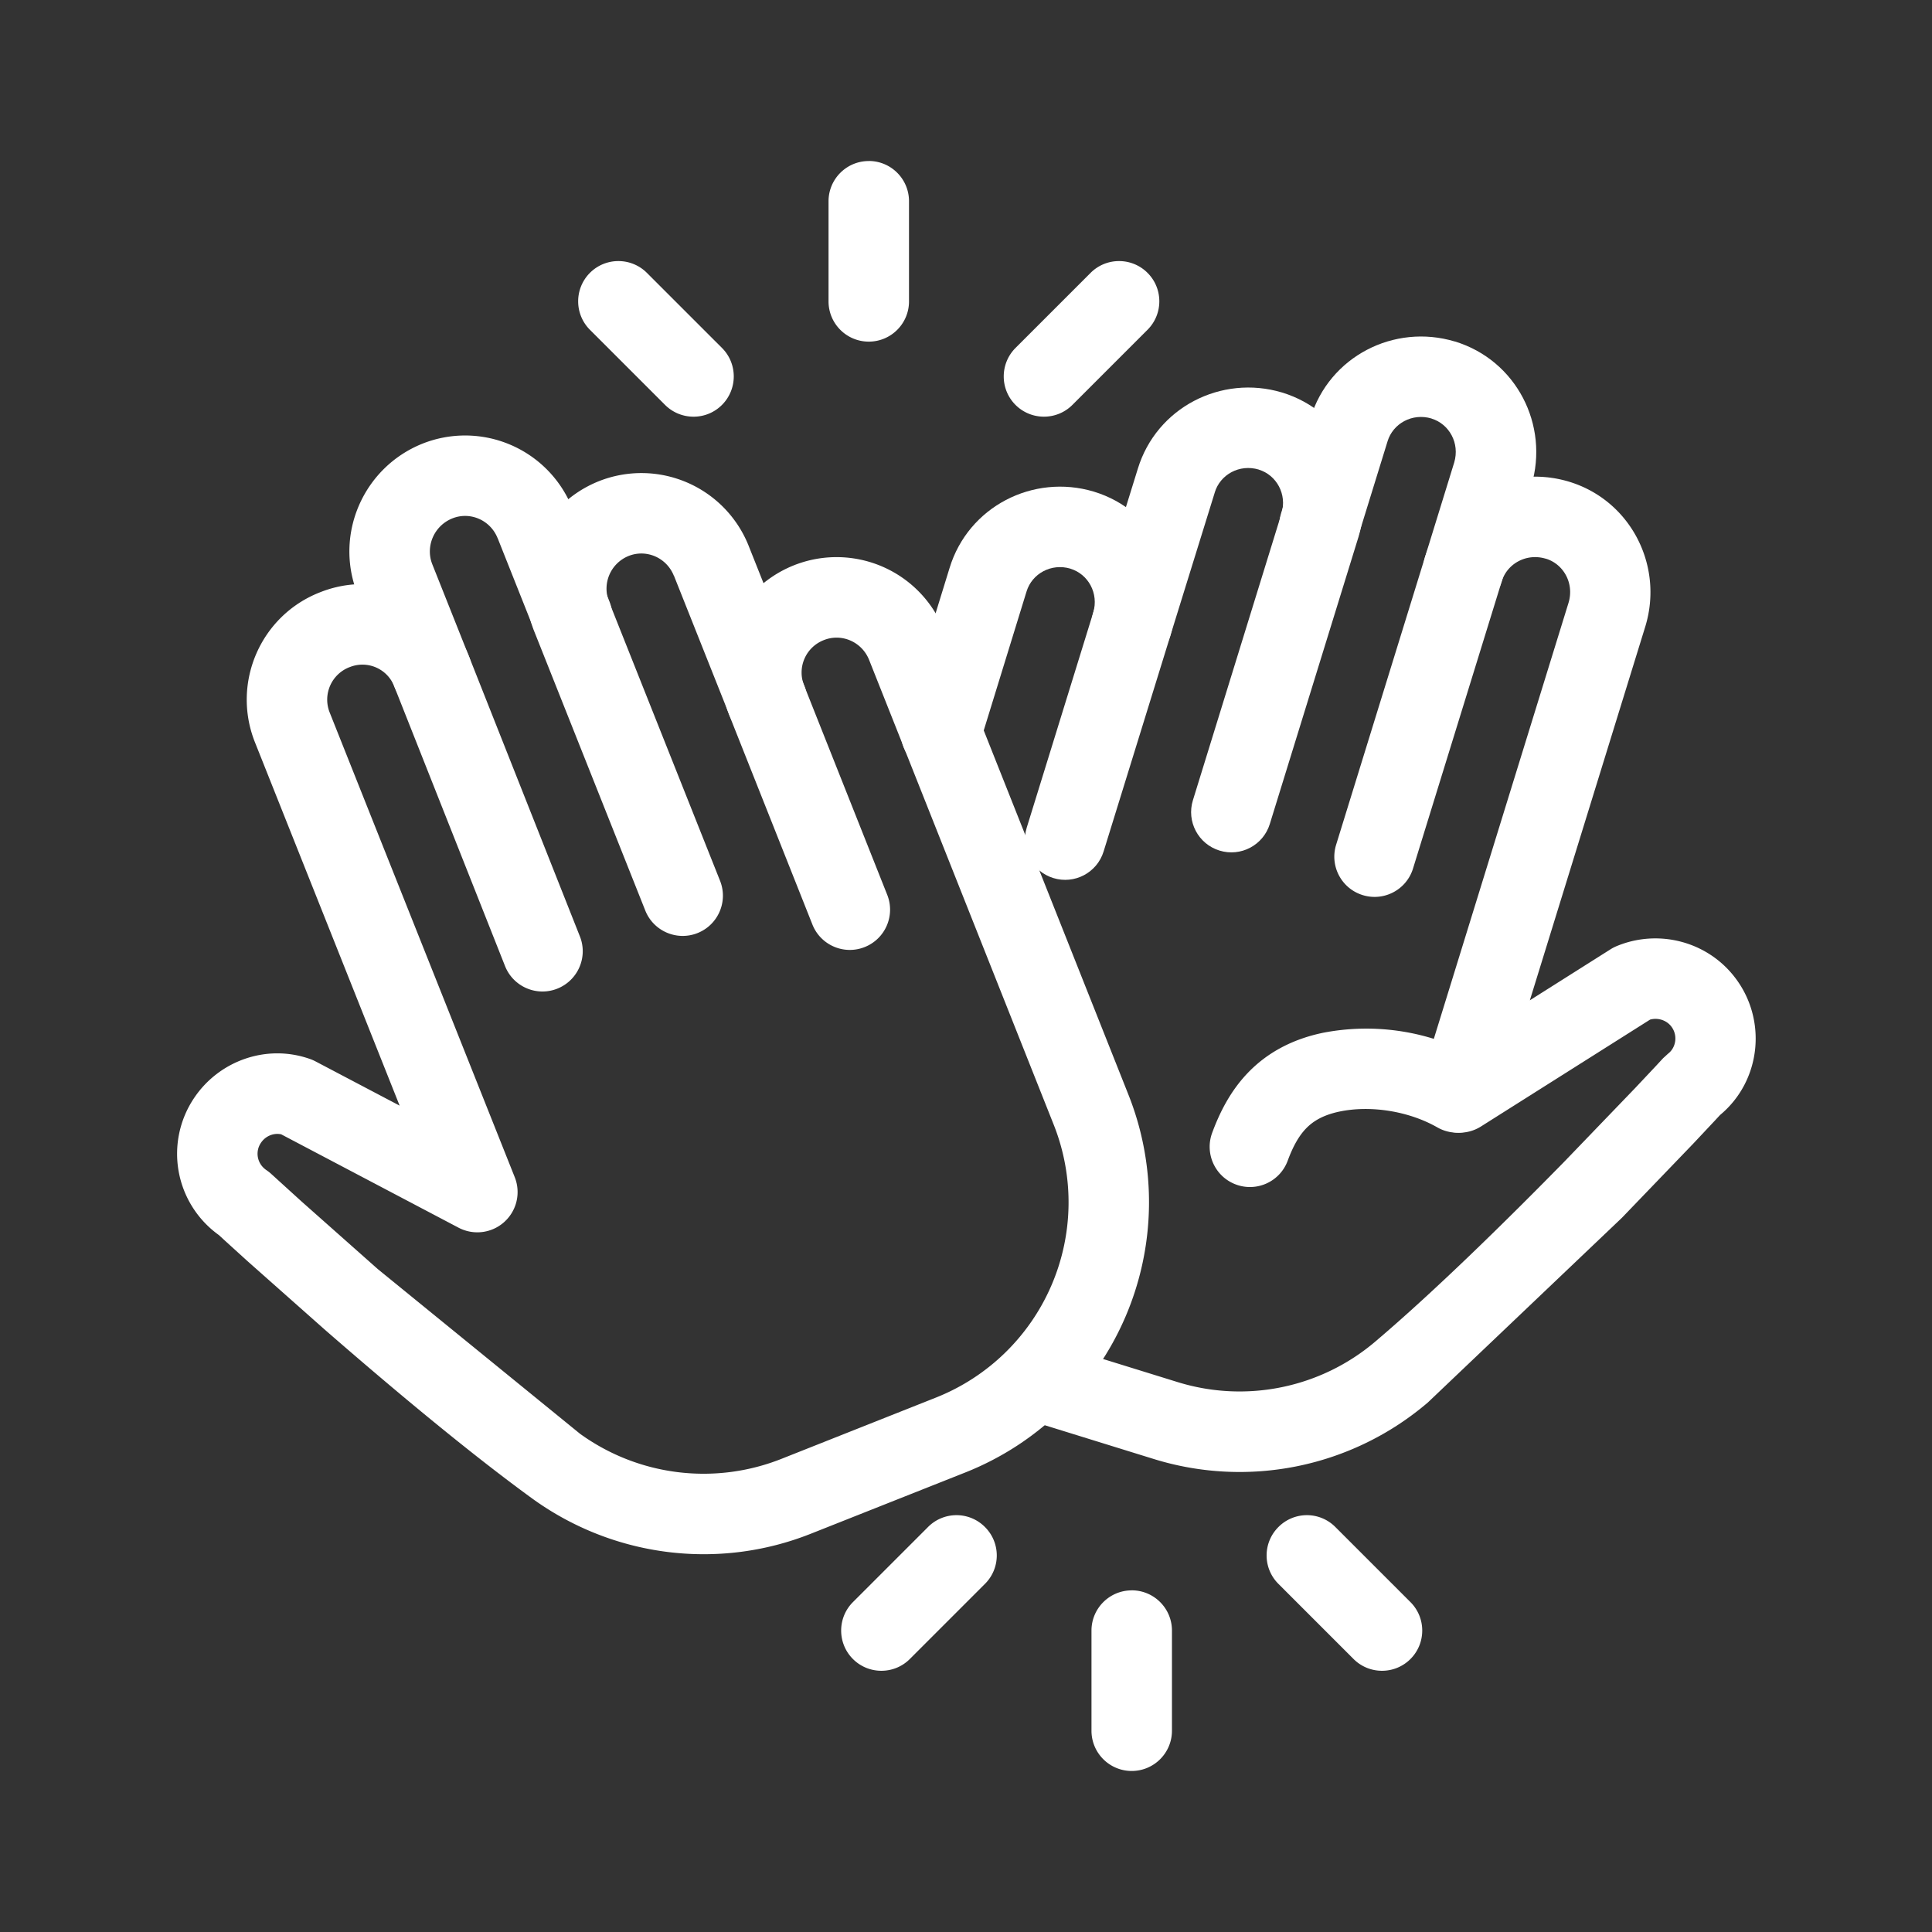
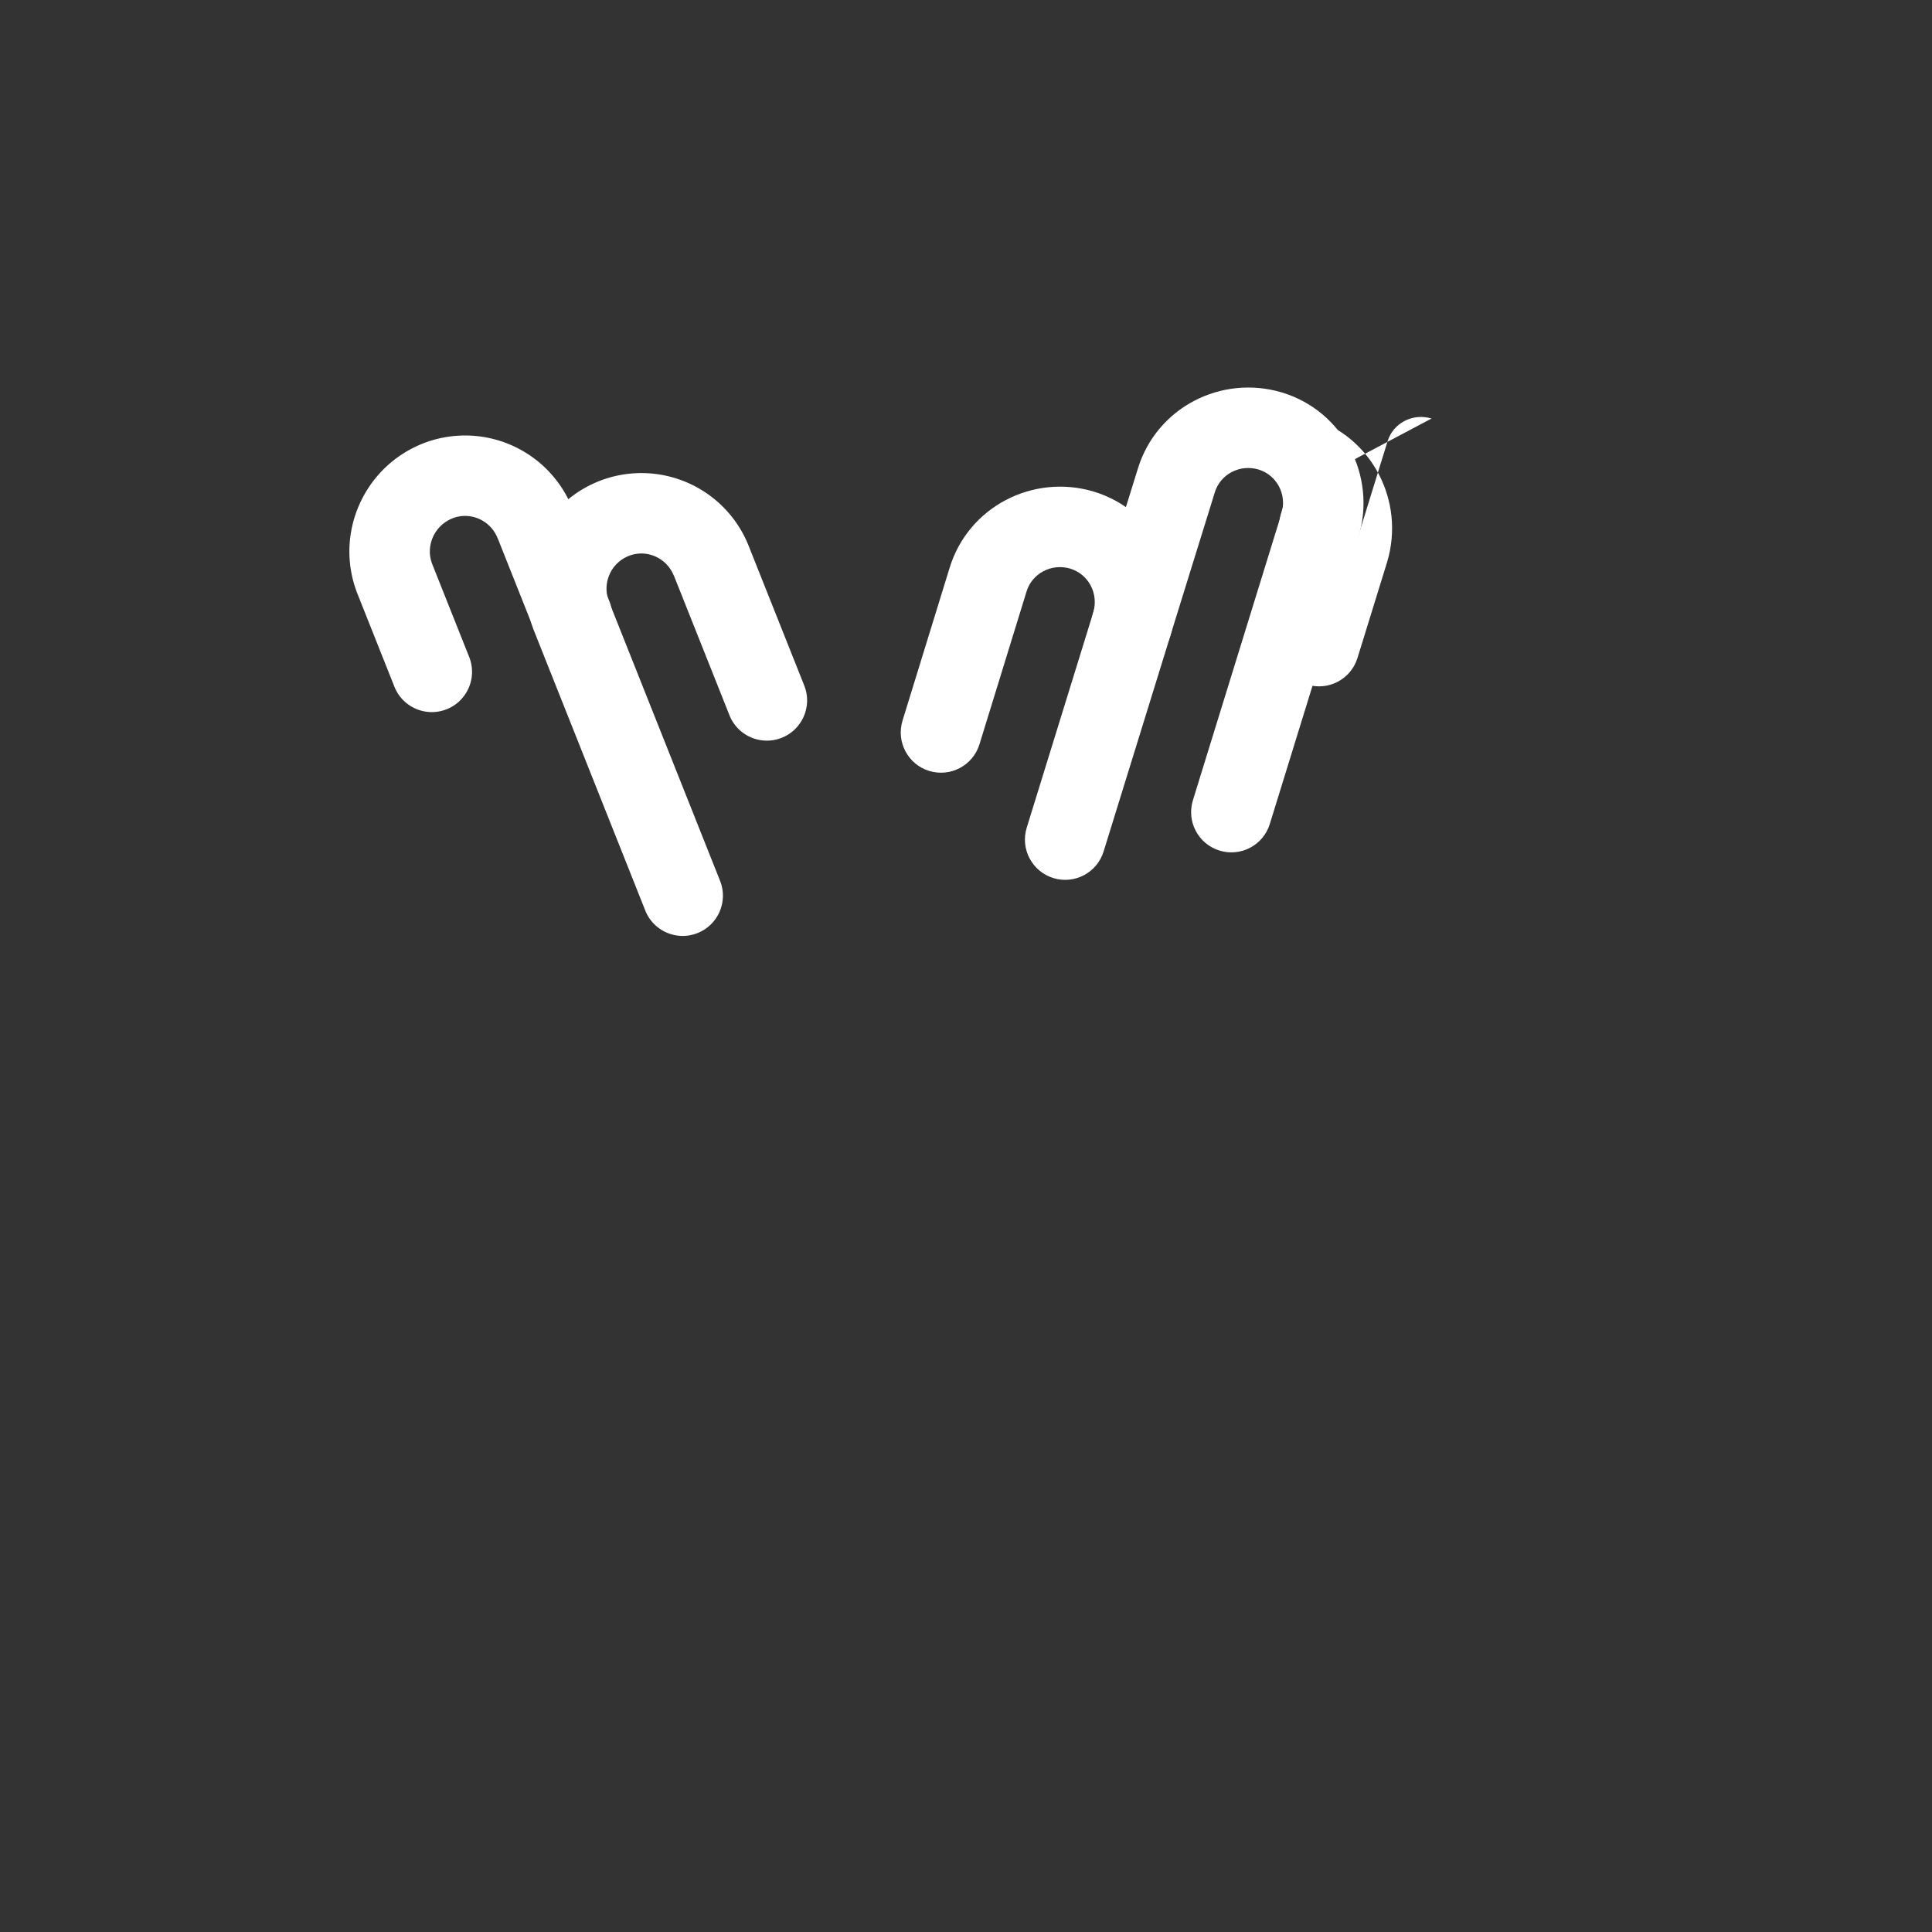
<svg xmlns="http://www.w3.org/2000/svg" width="40" height="40" fill="none">
  <rect width="100%" height="100%" fill="#333333" stroke="none" />
  <g fill-rule="evenodd" fill="#fff">
-     <path d="M29.639 8.665c-.401-.12-.799.104-.911.471l-.001.004-.612 1.98c-.136.44-.602.686-1.042.55s-.686-.602-.55-1.042l.611-1.978c.387-1.269 1.729-1.957 2.985-1.58h.003c1.27.386 1.959 1.729 1.582 2.986l-.002.007-.612 1.98c-.136.44-.602.686-1.042.55s-.686-.602-.55-1.042l.61-1.976c.119-.4-.104-.797-.47-.909z" />
+     <path d="M29.639 8.665c-.401-.12-.799.104-.911.471l-.001.004-.612 1.98c-.136.44-.602.686-1.042.55s-.686-.602-.55-1.042l.611-1.978h.003c1.27.386 1.959 1.729 1.582 2.986l-.002.007-.612 1.98c-.136.44-.602.686-1.042.55s-.686-.602-.55-1.042l.61-1.976c.119-.4-.104-.797-.47-.909z" />
    <path d="M26.062 9.722c-.401-.12-.799.104-.911.471l-.001.005-.923 2.975c-.136.44-.603.685-1.043.549s-.685-.603-.549-1.043l.922-2.973c.387-1.269 1.729-1.956 2.985-1.58l.003.001c1.27.386 1.959 1.729 1.582 2.986l-.002.007-1.835 5.94c-.136.44-.602.686-1.042.55s-.686-.602-.55-1.042l1.834-5.936c.119-.4-.104-.797-.47-.909z" />
    <path d="M22.165 11.774c-.401-.12-.799.104-.911.471l-.001.003-.974 3.162c-.136.44-.602.686-1.042.551s-.686-.602-.551-1.042l.974-3.16c.387-1.269 1.729-1.957 2.985-1.581l.003.001c1.27.386 1.959 1.729 1.582 2.986l-.002.007-1.379 4.457c-.136.44-.603.686-1.042.55s-.686-.603-.55-1.042l1.377-4.453c.119-.4-.104-.797-.47-.909z" />
  </g>
-   <path d="M32.002 11.567c-.401-.12-.799.104-.911.471l-.001.004-1.835 5.94c-.136.44-.602.686-1.042.55s-.686-.602-.55-1.042l1.834-5.936.001-.004c.387-1.269 1.728-1.955 2.985-1.578l.003.001c1.27.386 1.959 1.729 1.582 2.986l-.002.007-2.392 7.744 1.669-1.055a.84.84 0 0 1 .122-.064c.86-.361 1.863-.107 2.439.626.691.876.566 2.155-.292 2.868l-.115.124-.433.461-1.485 1.544-4.018 3.824a6 6 0 0 1-5.68 1.167l-2.508-.777c-.44-.136-.686-.603-.549-1.043s.603-.685 1.043-.549l2.509.777c1.426.443 2.974.122 4.105-.843l.002-.002c1.239-1.052 2.723-2.512 3.908-3.721l1.465-1.522.426-.453.113-.122.029-.031.009-.01.105-.096c.164-.126.204-.384.061-.565-.098-.125-.273-.184-.436-.138l-3.502 2.213c-.295.186-.675.169-.952-.043s-.393-.574-.29-.908l3.057-9.896c.119-.4-.104-.797-.47-.909z" fill="#fff" />
  <g fill-rule="evenodd">
    <path d="M10.302 11.141c-.153-.379-.574-.554-.937-.408-.378.152-.559.576-.417.944l.766 1.925c.17.428-.039.912-.466 1.082s-.912-.039-1.082-.466l-.769-1.934c-.478-1.228.129-2.607 1.346-3.097a2.39 2.39 0 0 1 3.106 1.333l.001.003.767 1.928c.17.428-.039.912-.466 1.082s-.912-.039-1.082-.466l-.766-1.926z" fill="#fff" />
    <path d="M13.951 11.919c-.153-.379-.574-.554-.937-.408a.73.73 0 0 0-.406.944l2.3 5.781c.17.428-.039.912-.466 1.082s-.912-.039-1.082-.466l-2.303-5.79c-.475-1.219.11-2.603 1.336-3.097a2.39 2.39 0 0 1 3.106 1.333l.001.003 1.151 2.892c.17.428-.039.912-.466 1.082s-.912-.039-1.082-.466l-1.15-2.89z" fill="#fff" />
-     <path d="M17.993 13.66c-.153-.378-.574-.553-.937-.407a.72.72 0 0 0-.409.937l.001.003 1.721 4.333c.17.428-.039.912-.467 1.082s-.912-.039-1.082-.467l-1.719-4.329a2.39 2.39 0 1 1 4.439-1.774l.001.004 3.825 9.63a6.02 6.02 0 0 1-3.368 7.809l-3.215 1.275c-1.915.759-4.08.481-5.749-.72l-.003-.002c-1.379-1.002-3.018-2.383-4.302-3.501l-1.603-1.421-.468-.425-.126-.116-.003-.002a2.07 2.07 0 0 1-.511-2.835c.516-.772 1.5-1.127 2.4-.809a.84.84 0 0 1 .111.048l1.745.918-3.002-7.539c-.477-1.224.125-2.608 1.351-3.088 1.229-.492 2.614.115 3.093 1.341l2.29 5.782c.17.428-.04.912-.468 1.082s-.912-.04-1.082-.468l-2.293-5.789c-.143-.368-.557-.547-.923-.4l-.009.003a.72.72 0 0 0-.408.93l3.834 9.627c.129.324.043.694-.217.928s-.637.28-.946.118l-3.672-1.933c-.149-.033-.321.029-.419.175l-.002.003c-.123.183-.078.434.116.564.035.024.069.05.1.079l.042.038.123.112.46.418 1.581 1.402 4.186 3.409a4.37 4.37 0 0 0 4.16.523l3.212-1.274a4.35 4.35 0 0 0 2.436-5.646l-3.824-9.628zm11.765 9.681c-.596-.34-1.387-.461-2.026-.327-.347.073-.549.203-.688.346-.15.154-.272.369-.384.672-.16.432-.639.652-1.071.492s-.652-.639-.492-1.071c.154-.416.377-.87.753-1.256.387-.397.893-.679 1.54-.814a4.71 4.71 0 0 1 3.195.511c.4.228.538.737.31 1.137s-.737.538-1.137.31zM17.987 3.333c.46 0 .833.373.833.833V6.24c0 .46-.373.833-.833.833s-.833-.373-.833-.833V4.167c0-.46.373-.833.833-.833zm5.771 2.316c.326.325.326.853 0 1.179l-1.555 1.555c-.325.325-.853.325-1.178 0s-.325-.853 0-1.179l1.555-1.555c.325-.325.853-.325 1.178 0zm-11.544 0c.325-.325.853-.325 1.179 0l1.555 1.555c.325.325.325.853 0 1.179s-.853.325-1.179 0l-1.555-1.555c-.325-.325-.325-.853 0-1.179zm11.217 27.277c.46 0 .833.373.833.833v2.074c0 .46-.373.833-.833.833s-.833-.373-.833-.833V33.76c0-.46.373-.833.833-.833zm3.038-1.311a.83.83 0 0 1 1.178 0l1.555 1.555c.325.325.325.853 0 1.178s-.853.325-1.178 0l-1.555-1.555a.83.83 0 0 1 0-1.178zm-6.077 0a.83.83 0 0 1 0 1.178l-1.555 1.555c-.325.325-.853.325-1.178 0s-.325-.853 0-1.178l1.555-1.555a.83.83 0 0 1 1.178 0z" fill="#fff" />
  </g>
</svg>